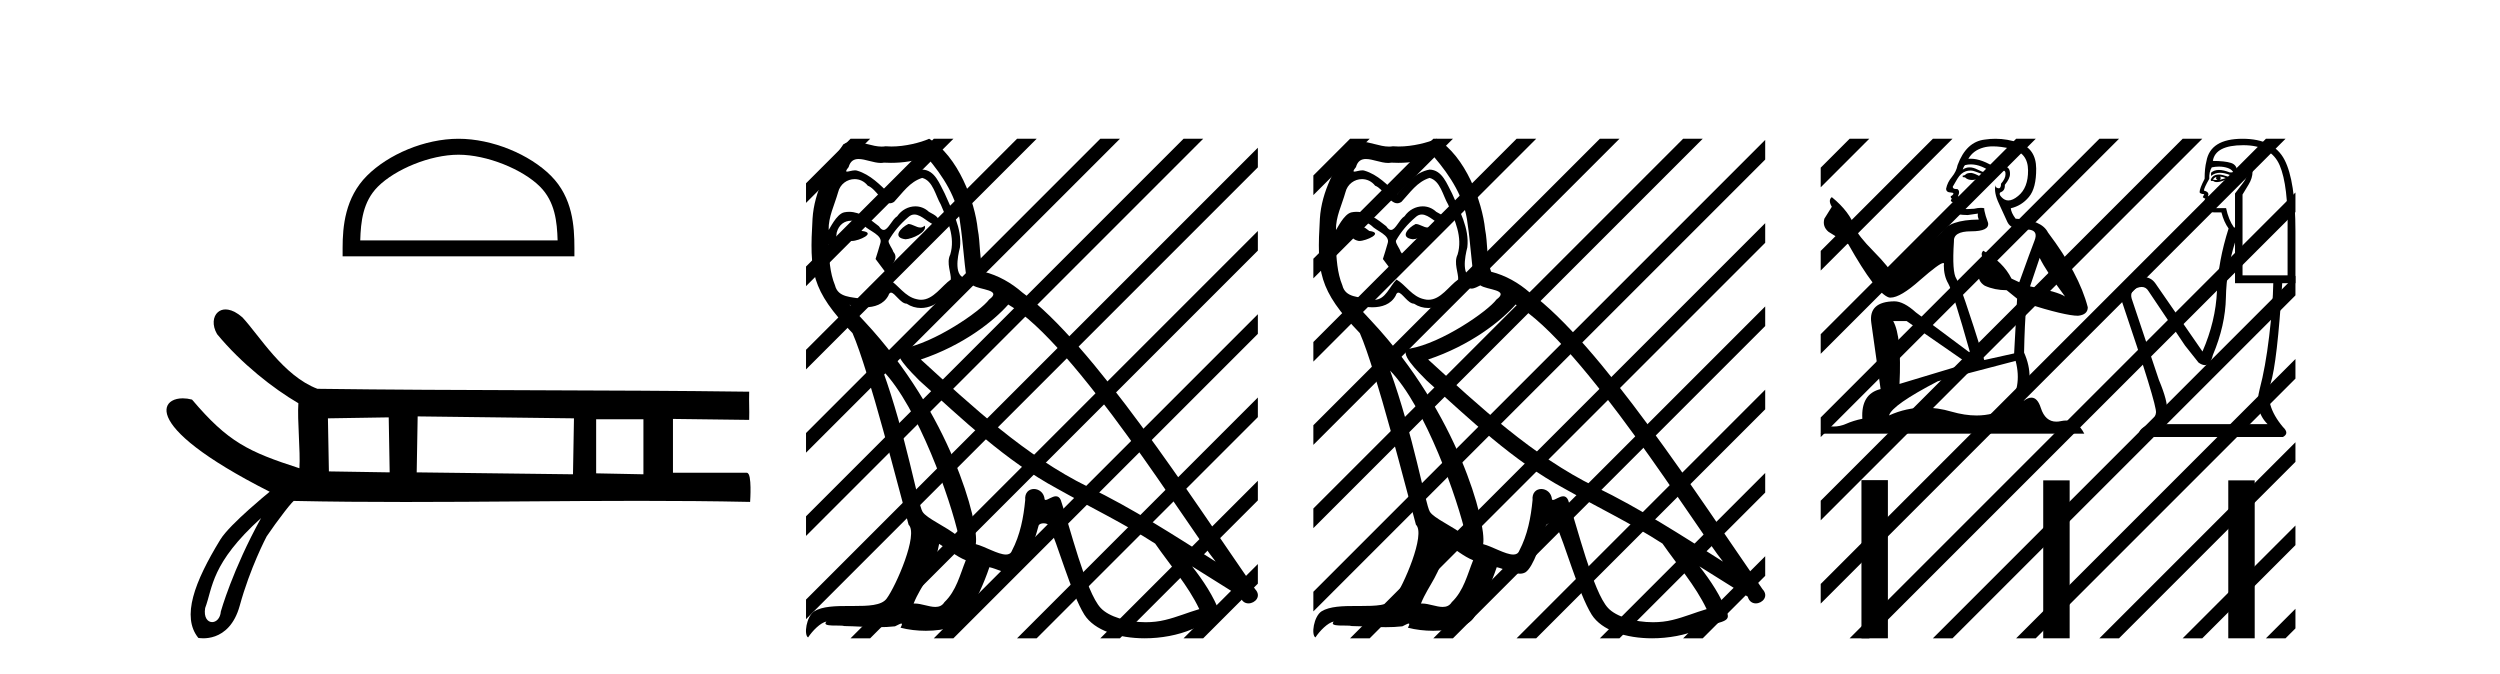
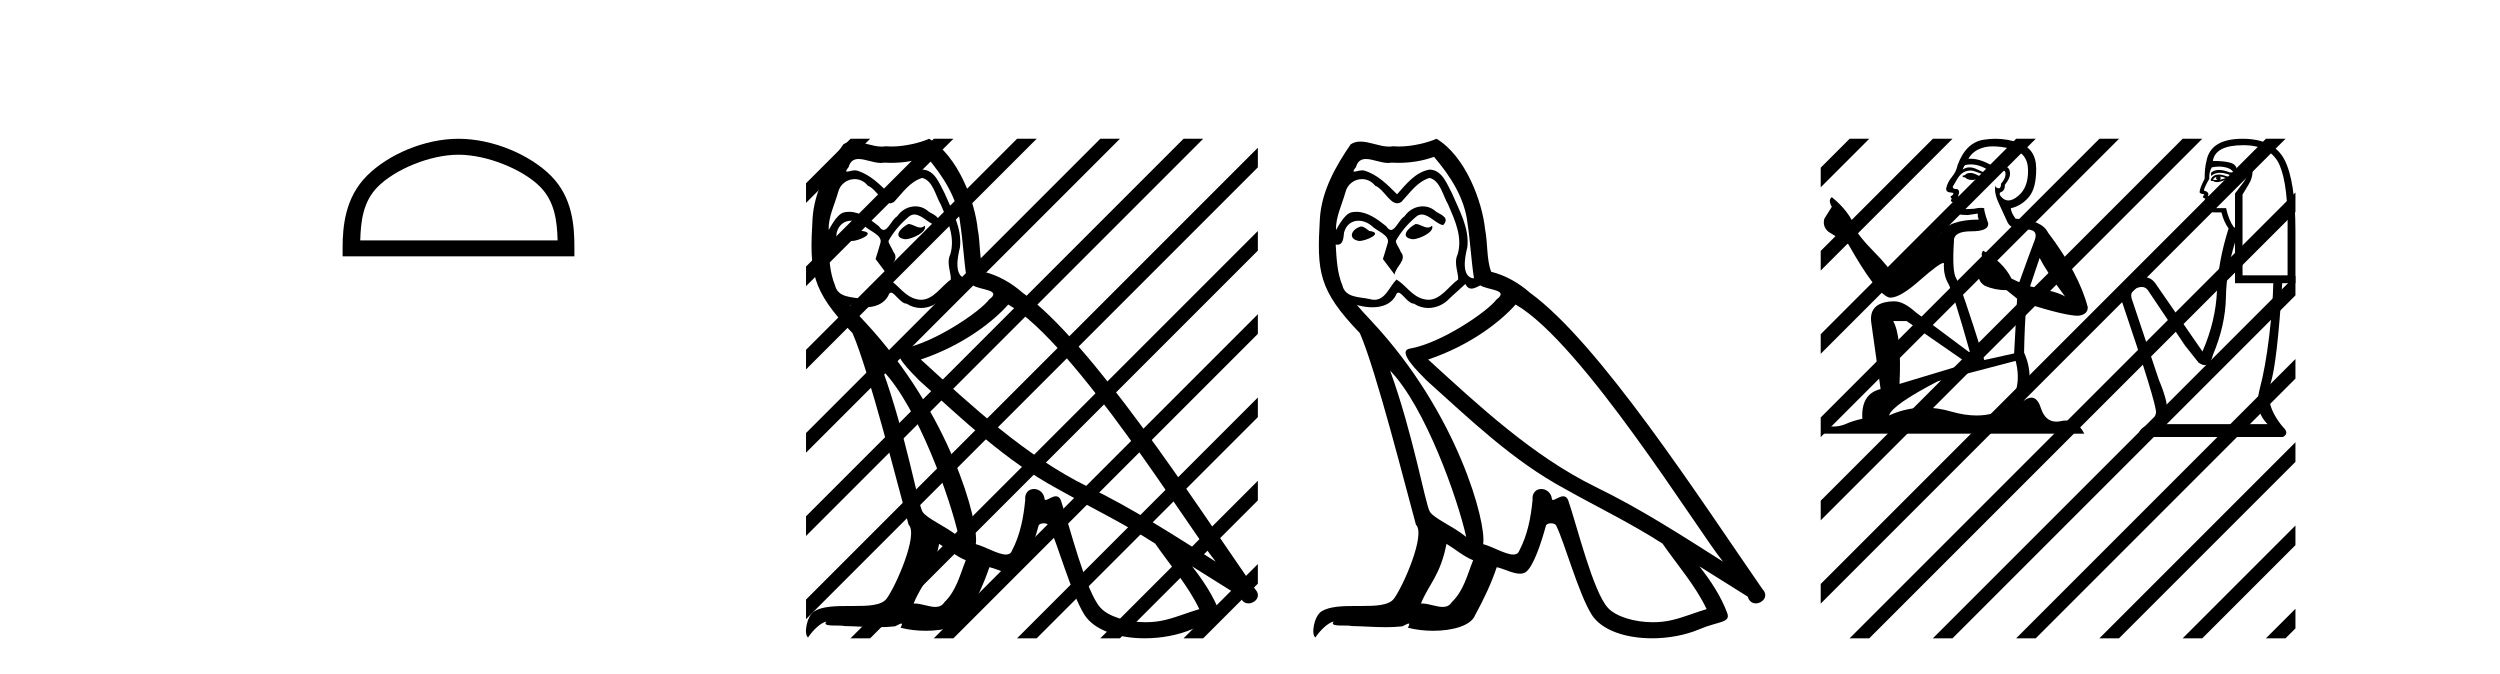
<svg xmlns="http://www.w3.org/2000/svg" width="152.0" height="41.0">
  <path d="M 27.878 9.407 C 29.611 9.407 31.781 10.297 32.831 11.347 C 33.749 12.266 33.869 13.484 33.903 14.615 L 21.903 14.615 C 21.937 13.484 22.057 12.266 22.976 11.347 C 24.026 10.297 26.144 9.407 27.878 9.407 ZM 27.878 8.437 C 25.821 8.437 23.609 9.387 22.312 10.684 C 20.982 12.014 20.831 13.765 20.831 15.075 L 20.831 15.586 L 34.924 15.586 L 34.924 15.075 C 34.924 13.765 34.825 12.014 33.495 10.684 C 32.198 9.387 29.934 8.437 27.878 8.437 Z" style="fill:#000000;stroke:none" />
-   <path d="M 23.634 25.376 L 23.692 28.72 L 19.997 28.661 L 19.938 25.435 L 23.634 25.376 ZM 25.394 25.317 L 34.897 25.435 L 34.838 28.837 L 25.335 28.72 L 25.394 25.317 ZM 39.12 25.493 L 39.12 28.837 L 36.246 28.779 L 36.246 25.493 ZM 15.874 31.495 C 14.132 34.648 13.427 37.178 13.427 37.178 C 13.394 37.603 13.139 37.824 12.899 37.824 C 12.629 37.824 12.378 37.547 12.473 36.971 C 12.943 35.713 12.818 34.261 15.874 31.495 ZM 13.714 18.813 C 13.528 18.813 13.37 18.874 13.25 18.978 C 12.947 19.239 12.886 19.775 13.194 20.308 L 13.195 20.31 L 13.197 20.313 C 14.68 22.111 16.612 23.622 18.141 24.516 C 18.068 25.543 18.272 27.43 18.204 28.47 C 15.084 27.462 13.862 26.871 11.683 24.304 L 11.675 24.295 L 11.664 24.292 C 11.477 24.243 11.29 24.218 11.113 24.218 C 10.859 24.218 10.628 24.27 10.454 24.373 C 10.151 24.551 10.018 24.884 10.215 25.362 C 10.408 25.828 10.92 26.441 11.908 27.201 C 12.886 27.953 14.33 28.851 16.397 29.898 C 16.246 30.022 15.719 30.455 15.14 30.974 C 14.451 31.59 13.69 32.326 13.396 32.807 C 12.598 34.113 12.01 35.284 11.746 36.287 C 11.48 37.297 11.543 38.139 12.049 38.773 L 12.057 38.784 L 12.07 38.786 C 12.074 38.787 12.185 38.809 12.361 38.809 C 12.547 38.809 12.805 38.784 13.084 38.683 C 13.631 38.483 14.255 37.99 14.576 36.825 C 15.21 34.516 16.181 32.673 16.214 32.61 C 16.517 32.161 16.941 31.576 17.29 31.125 C 17.464 30.9 17.619 30.708 17.731 30.584 C 17.785 30.524 17.828 30.48 17.857 30.456 L 17.884 30.457 C 20.111 30.505 22.366 30.521 24.635 30.521 C 29.343 30.521 34.113 30.452 38.822 30.452 C 41.091 30.452 43.346 30.468 45.572 30.516 L 45.607 30.516 L 45.609 30.482 C 45.609 30.48 45.639 30.054 45.631 29.628 C 45.627 29.414 45.614 29.199 45.584 29.038 C 45.568 28.954 45.547 28.884 45.521 28.835 C 45.506 28.807 45.489 28.785 45.47 28.77 C 45.449 28.752 45.424 28.743 45.397 28.743 L 40.916 28.743 C 40.916 27.743 40.916 26.471 40.916 25.471 C 42.43 25.491 44.001 25.51 45.514 25.529 L 45.549 25.53 L 45.55 25.495 C 45.57 24.908 45.531 24.439 45.55 23.852 L 45.552 23.815 L 45.515 23.815 C 36.777 23.698 28.038 23.756 19.299 23.639 C 18.259 23.246 17.375 22.434 16.624 21.586 C 15.868 20.731 15.246 19.839 14.735 19.292 L 14.734 19.291 L 14.732 19.29 C 14.414 19.012 14.122 18.869 13.871 18.827 C 13.817 18.818 13.764 18.813 13.714 18.813 Z" style="fill:#000000;stroke:none" />
  <path d="M 55.226 13.619 C 54.77 13.839 54.213 14.447 55.057 14.548 C 55.462 14.531 56.391 14.109 56.222 13.721 L 56.222 13.721 C 56.135 13.804 56.046 13.834 55.956 13.834 C 55.717 13.834 55.472 13.619 55.226 13.619 ZM 51.9 13.771 C 51.343 13.906 51.056 14.514 51.765 14.649 C 51.777 14.65 51.789 14.651 51.802 14.651 C 52.21 14.651 53.323 14.156 52.407 14.042 C 52.255 13.94 52.103 13.771 51.9 13.771 ZM 56.34 9.534 C 57.336 10.699 58.214 12.049 58.383 13.603 C 58.552 14.717 58.602 15.831 58.771 16.928 C 57.978 16.861 58.214 15.628 58.366 15.038 C 58.501 13.873 57.876 12.792 57.437 11.762 C 57.134 11.205 56.847 10.328 56.07 10.311 C 55.209 10.463 54.652 11.189 54.095 11.813 C 53.521 11.239 52.913 10.615 52.12 10.378 C 52.078 10.363 52.032 10.357 51.983 10.357 C 51.805 10.357 51.597 10.435 51.501 10.435 C 51.418 10.435 51.419 10.377 51.596 10.159 C 51.704 9.78 51.926 9.668 52.202 9.668 C 52.603 9.668 53.117 9.907 53.551 9.907 C 53.616 9.907 53.679 9.901 53.74 9.889 C 53.883 9.897 54.026 9.901 54.169 9.901 C 54.907 9.901 55.647 9.789 56.34 9.534 ZM 56.07 10.817 C 56.728 10.986 56.88 11.898 57.201 12.438 C 57.606 13.383 58.096 14.413 57.775 15.476 C 57.522 15.983 57.843 16.624 57.809 16.996 C 57.246 17.391 56.751 18.226 56.004 18.226 C 55.922 18.226 55.838 18.216 55.749 18.194 C 55.007 18.042 54.635 17.333 54.061 16.996 C 53.646 17.397 53.4 18.228 52.715 18.228 C 52.621 18.228 52.519 18.212 52.407 18.178 C 51.782 18.042 50.955 18.11 50.769 17.35 C 50.448 16.574 50.415 15.713 50.364 14.869 L 50.364 14.869 C 50.401 14.876 50.436 14.879 50.467 14.879 C 50.809 14.879 50.84 14.483 50.871 14.143 C 51.002 13.649 51.356 13.42 51.749 13.42 C 52.014 13.42 52.297 13.524 52.542 13.721 C 52.829 14.042 53.707 14.295 53.521 14.801 C 53.437 15.105 53.335 15.426 53.234 15.747 L 53.943 16.692 C 54.011 16.202 54.736 15.797 54.314 15.308 C 54.247 15.088 53.994 14.801 54.027 14.632 C 54.331 14.092 54.736 13.619 55.209 13.214 C 55.337 13.09 55.466 13.042 55.596 13.042 C 56.049 13.042 56.504 13.635 56.897 13.687 C 57.286 13.265 56.864 13.096 56.475 12.877 C 56.235 12.65 55.944 12.546 55.654 12.546 C 55.232 12.546 54.811 12.766 54.551 13.147 C 54.23 13.339 54.007 13.98 53.725 13.98 C 53.636 13.98 53.542 13.917 53.437 13.755 C 52.921 13.342 52.303 12.879 51.628 12.879 C 51.528 12.879 51.428 12.889 51.326 12.91 C 50.849 13.009 50.419 13.976 50.383 13.976 C 50.382 13.976 50.381 13.975 50.381 13.974 C 50.364 13.181 50.735 12.472 50.955 11.695 C 51.077 11.185 51.515 10.89 51.961 10.89 C 52.252 10.89 52.548 11.016 52.761 11.29 C 53.264 11.476 53.632 12.359 54.105 12.359 C 54.188 12.359 54.274 12.332 54.365 12.269 C 54.888 11.712 55.31 11.053 56.07 10.817 ZM 53.673 22.533 C 55.817 24.744 57.792 30.349 58.298 32.645 C 57.471 31.97 56.34 31.531 56.087 31.109 C 55.817 30.67 55.074 26.399 53.673 22.533 ZM 61.303 18.515 C 65.355 20.845 72.411 32.307 73.914 34.148 C 71.382 32.544 68.883 30.923 66.165 29.606 C 62.35 27.733 59.092 24.694 55.986 21.858 C 58.552 20.997 60.392 19.545 61.303 18.515 ZM 57.1 33.067 C 57.64 33.388 58.13 33.827 58.72 34.063 C 58.366 34.941 58.147 35.92 57.421 36.612 C 57.284 36.832 57.09 36.901 56.867 36.901 C 56.483 36.901 56.017 36.694 55.627 36.694 C 55.6 36.694 55.573 36.695 55.547 36.697 C 56.019 35.515 56.728 34.992 57.1 33.067 ZM 58.248 17.266 C 58.35 17.478 58.481 17.547 58.619 17.547 C 58.801 17.547 58.996 17.427 59.159 17.35 C 59.565 17.637 60.966 17.604 60.139 18.211 C 59.615 18.92 56.818 20.854 54.876 21.195 C 54.037 21.342 55.445 22.668 55.901 23.141 C 58.535 25.504 61.118 28.003 64.275 29.708 C 66.25 30.822 68.326 31.818 70.234 33.05 C 71.145 34.367 72.226 35.582 72.918 37.034 C 72.226 37.237 71.551 37.524 70.842 37.693 C 70.467 37.787 70.062 37.831 69.656 37.831 C 68.541 37.831 67.42 37.499 66.925 36.967 C 66.013 36.005 65.017 31.902 64.494 30.4 C 64.419 30.231 64.314 30.174 64.199 30.174 C 63.971 30.174 63.707 30.397 63.576 30.397 C 63.55 30.397 63.529 30.388 63.515 30.366 C 63.481 29.95 63.162 29.731 62.863 29.731 C 62.567 29.731 62.291 29.946 62.333 30.4 C 62.232 31.463 62.029 32.527 61.523 33.489 C 61.461 33.653 61.331 33.716 61.16 33.716 C 60.681 33.716 59.876 33.221 59.328 33.084 C 59.548 31.784 57.775 25.133 52.576 19.562 C 52.394 19.365 51.601 18.53 51.671 18.53 C 51.679 18.53 51.698 18.541 51.731 18.566 C 51.998 18.635 52.297 18.683 52.594 18.683 C 53.164 18.683 53.722 18.508 54.011 17.975 C 54.054 17.843 54.109 17.792 54.174 17.792 C 54.405 17.792 54.755 18.464 55.125 18.464 C 55.393 18.643 55.693 18.726 55.992 18.726 C 56.481 18.726 56.967 18.504 57.302 18.127 C 57.623 17.84 57.927 17.553 58.248 17.266 ZM 56.492 8.437 C 55.962 8.673 55.032 8.908 54.198 8.908 C 54.077 8.908 53.958 8.903 53.842 8.893 C 53.763 8.907 53.682 8.913 53.601 8.913 C 53.033 8.913 52.421 8.608 51.871 8.608 C 51.662 8.608 51.461 8.652 51.276 8.774 C 50.347 10.125 49.503 11.627 49.402 13.299 C 49.216 16.506 49.301 17.62 51.833 20.254 C 52.829 22.516 54.686 29.893 55.243 31.902 C 55.851 32.476 54.483 35.616 53.909 36.393 C 53.597 36.823 52.774 36.844 51.89 36.844 C 51.794 36.844 51.697 36.844 51.6 36.844 C 50.805 36.844 50 36.861 49.503 37.169 C 49.03 37.473 48.862 38.604 49.132 38.756 C 49.385 38.368 49.891 37.845 50.246 37.794 L 50.246 37.794 C 49.908 38.148 51.09 37.98 51.343 38.064 C 52.026 38.075 52.717 38.133 53.41 38.133 C 53.745 38.133 54.08 38.119 54.416 38.081 C 54.568 38.014 54.73 37.911 54.801 37.911 C 54.857 37.911 54.857 37.973 54.753 38.165 C 55.231 38.29 55.768 38.352 56.293 38.352 C 57.474 38.352 58.593 38.037 58.839 37.406 C 59.345 36.477 59.818 35.498 60.155 34.485 C 60.586 34.577 61.128 34.88 61.563 34.88 C 61.69 34.88 61.808 34.854 61.911 34.789 C 62.384 34.468 62.873 32.966 63.143 31.97 C 63.169 31.866 63.31 31.816 63.452 31.816 C 63.589 31.816 63.727 31.862 63.768 31.953 C 64.275 32.966 65.119 36.072 65.929 37.372 C 66.54 38.335 68.022 38.809 69.599 38.809 C 70.592 38.809 71.622 38.622 72.496 38.25 C 73.593 37.777 74.404 37.878 74.167 37.271 C 73.796 36.258 73.154 35.295 72.479 34.435 L 72.479 34.435 C 73.458 35.042 74.437 35.667 75.416 36.275 C 75.497 36.569 75.7 36.686 75.907 36.686 C 76.307 36.686 76.722 36.252 76.311 35.819 C 72.479 30.282 66.385 20.845 62.164 17.789 C 61.489 17.198 60.696 16.743 59.818 16.523 C 59.531 15.78 59.615 14.784 59.446 13.94 C 59.278 12.269 58.265 9.5 56.492 8.437 Z" style="fill:#000000;stroke:none" />
  <path d="M 51.712 8.437 L 49.006 11.143 L 49.006 12.336 L 52.607 8.735 L 52.905 8.437 ZM 56.774 8.437 L 49.006 16.205 L 49.006 16.205 L 49.006 17.398 L 57.669 8.735 L 57.967 8.437 ZM 61.836 8.437 L 49.006 21.267 L 49.006 21.267 L 49.006 22.46 L 49.006 22.46 L 62.731 8.735 L 63.029 8.437 ZM 66.898 8.437 L 49.006 26.329 L 49.006 26.329 L 49.006 27.522 L 49.006 27.522 L 67.793 8.735 L 68.091 8.437 ZM 71.96 8.437 L 49.006 31.391 L 49.006 32.584 L 72.855 8.735 L 73.153 8.437 ZM 76.478 8.981 L 49.006 36.453 L 49.006 37.646 L 76.478 10.174 L 76.478 8.981 ZM 76.478 14.043 L 52.01 38.511 L 51.712 38.809 L 52.905 38.809 L 76.478 15.236 L 76.478 14.043 ZM 76.478 19.105 L 57.072 38.511 L 56.774 38.809 L 57.967 38.809 L 76.478 20.298 L 76.478 19.105 ZM 76.478 24.167 L 62.134 38.511 L 61.836 38.809 L 63.029 38.809 L 76.478 25.361 L 76.478 24.167 ZM 76.478 29.23 L 67.196 38.511 L 66.898 38.809 L 68.091 38.809 L 76.478 30.423 L 76.478 29.23 ZM 76.478 34.292 L 72.258 38.511 L 71.96 38.809 L 73.153 38.809 L 76.478 35.485 L 76.478 34.292 Z" style="fill:#000000;stroke:none" />
  <path d="M 86.073 13.619 C 85.617 13.839 85.06 14.447 85.904 14.548 C 86.309 14.531 87.237 14.109 87.069 13.721 L 87.069 13.721 C 86.981 13.804 86.892 13.834 86.803 13.834 C 86.564 13.834 86.318 13.619 86.073 13.619 ZM 82.747 13.771 C 82.19 13.906 81.903 14.514 82.612 14.649 C 82.623 14.65 82.636 14.651 82.649 14.651 C 83.057 14.651 84.169 14.156 83.253 14.042 C 83.101 13.94 82.949 13.771 82.747 13.771 ZM 87.187 9.534 C 88.183 10.699 89.061 12.049 89.229 13.603 C 89.398 14.717 89.449 15.831 89.618 16.928 C 88.824 16.861 89.061 15.628 89.213 15.038 C 89.348 13.873 88.723 12.792 88.284 11.762 C 87.98 11.205 87.693 10.328 86.917 10.311 C 86.056 10.463 85.499 11.189 84.941 11.813 C 84.367 11.239 83.76 10.615 82.966 10.378 C 82.925 10.363 82.878 10.357 82.829 10.357 C 82.652 10.357 82.443 10.435 82.347 10.435 C 82.265 10.435 82.266 10.377 82.443 10.159 C 82.55 9.78 82.773 9.668 83.048 9.668 C 83.45 9.668 83.964 9.907 84.397 9.907 C 84.462 9.907 84.526 9.901 84.587 9.889 C 84.729 9.897 84.872 9.901 85.015 9.901 C 85.753 9.901 86.494 9.789 87.187 9.534 ZM 86.917 10.817 C 87.575 10.986 87.727 11.898 88.048 12.438 C 88.453 13.383 88.942 14.413 88.622 15.476 C 88.368 15.983 88.689 16.624 88.655 16.996 C 88.092 17.391 87.598 18.226 86.851 18.226 C 86.769 18.226 86.684 18.216 86.596 18.194 C 85.853 18.042 85.482 17.333 84.908 16.996 C 84.492 17.397 84.246 18.228 83.562 18.228 C 83.468 18.228 83.365 18.212 83.253 18.178 C 82.629 18.042 81.801 18.11 81.616 17.35 C 81.295 16.574 81.261 15.713 81.211 14.869 L 81.211 14.869 C 81.248 14.876 81.282 14.879 81.314 14.879 C 81.655 14.879 81.686 14.483 81.717 14.143 C 81.848 13.649 82.202 13.42 82.596 13.42 C 82.861 13.42 83.144 13.524 83.388 13.721 C 83.675 14.042 84.553 14.295 84.367 14.801 C 84.283 15.105 84.182 15.426 84.08 15.747 L 84.79 16.692 C 84.857 16.202 85.583 15.797 85.161 15.308 C 85.093 15.088 84.84 14.801 84.874 14.632 C 85.178 14.092 85.583 13.619 86.056 13.214 C 86.183 13.09 86.313 13.042 86.443 13.042 C 86.895 13.042 87.35 13.635 87.744 13.687 C 88.132 13.265 87.71 13.096 87.322 12.877 C 87.081 12.65 86.79 12.546 86.501 12.546 C 86.078 12.546 85.658 12.766 85.397 13.147 C 85.076 13.339 84.853 13.98 84.572 13.98 C 84.483 13.98 84.388 13.917 84.283 13.755 C 83.768 13.342 83.15 12.879 82.474 12.879 C 82.375 12.879 82.274 12.889 82.173 12.91 C 81.695 13.009 81.266 13.976 81.229 13.976 C 81.229 13.976 81.228 13.975 81.227 13.974 C 81.211 13.181 81.582 12.472 81.801 11.695 C 81.924 11.185 82.361 10.89 82.807 10.89 C 83.099 10.89 83.394 11.016 83.608 11.29 C 84.11 11.476 84.479 12.359 84.951 12.359 C 85.034 12.359 85.121 12.332 85.212 12.269 C 85.735 11.712 86.157 11.053 86.917 10.817 ZM 84.519 22.533 C 86.663 24.744 88.639 30.349 89.145 32.645 C 88.318 31.97 87.187 31.531 86.933 31.109 C 86.663 30.67 85.921 26.399 84.519 22.533 ZM 92.15 18.515 C 96.201 20.845 103.258 32.307 104.76 34.148 C 102.228 32.544 99.73 30.923 97.012 29.606 C 93.197 27.733 89.938 24.694 86.832 21.858 C 89.398 20.997 91.238 19.545 92.15 18.515 ZM 87.946 33.067 C 88.487 33.388 88.976 33.827 89.567 34.063 C 89.213 34.941 88.993 35.92 88.267 36.612 C 88.131 36.832 87.936 36.901 87.714 36.901 C 87.33 36.901 86.864 36.694 86.473 36.694 C 86.446 36.694 86.42 36.695 86.393 36.697 C 86.866 35.515 87.575 34.992 87.946 33.067 ZM 89.094 17.266 C 89.196 17.478 89.327 17.547 89.466 17.547 C 89.647 17.547 89.843 17.427 90.006 17.35 C 90.411 17.637 91.812 17.604 90.985 18.211 C 90.462 18.92 87.665 20.854 85.722 21.195 C 84.883 21.342 86.292 22.668 86.748 23.141 C 89.381 25.504 91.964 28.003 95.121 29.708 C 97.096 30.822 99.173 31.818 101.08 33.05 C 101.992 34.367 103.072 35.582 103.764 37.034 C 103.072 37.237 102.397 37.524 101.688 37.693 C 101.314 37.787 100.909 37.831 100.502 37.831 C 99.387 37.831 98.266 37.499 97.771 36.967 C 96.86 36.005 95.864 31.902 95.341 30.4 C 95.266 30.231 95.161 30.174 95.046 30.174 C 94.818 30.174 94.554 30.397 94.423 30.397 C 94.396 30.397 94.375 30.388 94.361 30.366 C 94.327 29.95 94.008 29.731 93.709 29.731 C 93.413 29.731 93.138 29.946 93.18 30.4 C 93.078 31.463 92.876 32.527 92.369 33.489 C 92.307 33.653 92.178 33.716 92.007 33.716 C 91.527 33.716 90.723 33.221 90.175 33.084 C 90.394 31.784 88.622 25.133 83.422 19.562 C 83.24 19.365 82.448 18.53 82.517 18.53 C 82.525 18.53 82.545 18.541 82.578 18.566 C 82.844 18.635 83.144 18.683 83.441 18.683 C 84.01 18.683 84.569 18.508 84.857 17.975 C 84.901 17.843 84.956 17.792 85.02 17.792 C 85.252 17.792 85.601 18.464 85.971 18.464 C 86.24 18.643 86.54 18.726 86.838 18.726 C 87.328 18.726 87.813 18.504 88.149 18.127 C 88.47 17.84 88.774 17.553 89.094 17.266 ZM 87.339 8.437 C 86.808 8.673 85.879 8.908 85.045 8.908 C 84.924 8.908 84.804 8.903 84.688 8.893 C 84.609 8.907 84.529 8.913 84.448 8.913 C 83.879 8.913 83.268 8.608 82.718 8.608 C 82.508 8.608 82.308 8.652 82.122 8.774 C 81.194 10.125 80.35 11.627 80.248 13.299 C 80.063 16.506 80.147 17.62 82.679 20.254 C 83.675 22.516 85.532 29.893 86.089 31.902 C 86.697 32.476 85.33 35.616 84.756 36.393 C 84.443 36.823 83.62 36.844 82.736 36.844 C 82.64 36.844 82.543 36.844 82.446 36.844 C 81.651 36.844 80.846 36.861 80.35 37.169 C 79.877 37.473 79.708 38.604 79.978 38.756 C 80.231 38.368 80.738 37.845 81.092 37.794 L 81.092 37.794 C 80.755 38.148 81.937 37.98 82.19 38.064 C 82.873 38.075 83.563 38.133 84.256 38.133 C 84.591 38.133 84.927 38.119 85.262 38.081 C 85.414 38.014 85.577 37.911 85.648 37.911 C 85.703 37.911 85.703 37.973 85.6 38.165 C 86.078 38.29 86.615 38.352 87.14 38.352 C 88.32 38.352 89.44 38.037 89.685 37.406 C 90.192 36.477 90.664 35.498 91.002 34.485 C 91.433 34.577 91.975 34.88 92.409 34.88 C 92.536 34.88 92.654 34.854 92.758 34.789 C 93.23 34.468 93.72 32.966 93.99 31.97 C 94.016 31.866 94.156 31.816 94.299 31.816 C 94.435 31.816 94.573 31.862 94.615 31.953 C 95.121 32.966 95.965 36.072 96.775 37.372 C 97.387 38.335 98.869 38.809 100.446 38.809 C 101.438 38.809 102.469 38.622 103.342 38.25 C 104.44 37.777 105.25 37.878 105.014 37.271 C 104.642 36.258 104.001 35.295 103.326 34.435 L 103.326 34.435 C 104.305 35.042 105.284 35.667 106.263 36.275 C 106.344 36.569 106.547 36.686 106.754 36.686 C 107.153 36.686 107.569 36.252 107.158 35.819 C 103.326 30.282 97.231 20.845 93.011 17.789 C 92.336 17.198 91.542 16.743 90.664 16.523 C 90.377 15.78 90.462 14.784 90.293 13.94 C 90.124 12.269 89.111 9.5 87.339 8.437 Z" style="fill:#000000;stroke:none" />
-   <path d="M 82.084 8.437 L 79.852 10.669 L 79.852 11.862 L 82.979 8.735 L 83.277 8.437 ZM 87.146 8.437 L 79.852 15.731 L 79.852 16.924 L 88.041 8.735 L 88.339 8.437 ZM 92.208 8.437 L 79.852 20.793 L 79.852 21.986 L 93.103 8.735 L 93.401 8.437 ZM 97.27 8.437 L 79.852 25.855 L 79.852 27.048 L 98.165 8.735 L 98.464 8.437 ZM 102.333 8.437 L 79.852 30.917 L 79.852 32.11 L 103.227 8.735 L 103.526 8.437 ZM 107.324 8.507 L 79.852 35.979 L 79.852 37.172 L 107.324 9.7 L 107.324 8.507 ZM 107.324 13.569 L 82.382 38.511 L 82.084 38.809 L 83.277 38.809 L 107.324 14.762 L 107.324 13.569 ZM 107.324 18.631 L 87.445 38.511 L 87.146 38.809 L 88.339 38.809 L 107.324 19.824 L 107.324 18.631 ZM 107.324 23.693 L 92.507 38.511 L 92.208 38.809 L 93.401 38.809 L 107.324 24.887 L 107.324 23.693 ZM 107.324 28.756 L 97.569 38.511 L 97.27 38.809 L 98.464 38.809 L 107.324 29.949 L 107.324 28.756 ZM 107.324 33.818 L 102.631 38.511 L 102.333 38.809 L 103.526 38.809 L 107.324 35.011 L 107.324 33.818 Z" style="fill:#000000;stroke:none" />
  <path d="M 119.857 10.514 Q 119.605 10.514 119.524 10.594 Q 119.453 10.675 119.332 10.675 L 119.332 10.766 L 119.474 10.786 Q 119.63 10.942 119.89 10.942 Q 120.082 10.942 120.331 10.857 L 120.583 10.927 L 120.603 10.746 L 120.381 10.725 Q 120.059 10.544 119.857 10.514 ZM 121.178 8.899 Q 121.643 8.899 122.257 9.041 Q 123.296 9.273 123.306 10.352 Q 123.316 11.421 122.701 11.916 Q 122.376 12.187 122.109 12.187 Q 121.879 12.187 121.692 11.986 Q 121.511 11.805 121.622 11.694 Q 121.914 11.603 121.894 11.24 Q 122.207 10.857 122.207 10.584 Q 122.226 10.109 121.771 10.109 Q 121.752 10.109 121.733 10.11 Q 121.531 10.13 121.39 10.241 Q 120.498 9.65 119.819 9.65 Q 119.746 9.65 119.675 9.656 L 119.675 9.656 Q 119.968 9.142 120.593 8.971 Q 120.848 8.899 121.178 8.899 ZM 124.012 15.678 Q 124.405 16.484 125.555 18.028 Q 125.122 17.735 123.427 17.412 L 124.012 15.678 ZM 119.83 9.995 Q 120.466 9.995 121.188 10.544 L 121.118 10.746 Q 121.202 10.795 121.282 10.795 Q 121.316 10.795 121.349 10.786 Q 121.511 10.362 121.713 10.362 Q 121.737 10.359 121.758 10.359 Q 121.953 10.359 121.934 10.604 Q 121.934 10.857 121.662 11.169 Q 121.662 11.448 121.526 11.448 Q 121.505 11.448 121.481 11.442 Q 121.299 11.401 121.329 11.24 L 121.329 11.24 Q 121.208 11.694 121.541 12.39 Q 121.864 13.096 122.035 13.469 Q 122.207 13.842 122.58 13.862 Q 122.953 13.882 123.437 13.973 Q 123.921 14.064 123.699 14.629 Q 123.478 15.193 122.772 17.16 L 122.298 16.938 Q 121.803 15.94 120.583 15.244 L 120.583 15.244 Q 120.351 15.466 120.674 15.829 L 120.311 16.626 Q 120.24 17.1 120.674 17.372 Q 121.279 17.644 122.005 17.644 L 122.64 18.159 L 122.459 21.487 L 120.643 21.89 Q 119.221 17.342 118.949 16.948 Q 118.677 16.555 118.798 14.699 Q 118.747 14.064 119.837 14.064 Q 120.966 14.064 120.875 13.55 L 120.734 13.136 Q 120.623 12.753 120.643 12.662 Q 120.555 12.638 120.437 12.638 Q 120.26 12.638 120.018 12.692 Q 119.79 12.712 119.624 12.712 Q 119.292 12.712 119.211 12.632 Q 119.09 12.511 119.131 12.299 L 119.453 12.188 Q 119.564 12.127 119.494 11.986 L 119.04 11.946 Q 119.201 11.603 119 11.492 Q 118.969 11.494 118.942 11.494 Q 118.727 11.494 118.727 11.351 Q 118.798 11.22 119.01 10.867 Q 119.221 10.514 119.524 10.413 Q 119.66 10.369 119.794 10.369 Q 119.968 10.369 120.139 10.443 Q 120.442 10.564 120.714 10.635 L 120.765 10.514 Q 120.512 10.453 120.24 10.312 Q 119.978 10.176 119.751 10.176 Q 119.524 10.176 119.332 10.312 Q 119.383 10.13 119.474 10.04 Q 119.648 9.995 119.83 9.995 ZM 115.923 19.52 L 119.635 22.092 L 115.49 23.343 Q 115.631 20.468 115.106 19.52 ZM 122.55 21.941 Q 122.973 23.565 122.045 24.765 Q 121.214 25.261 120.174 25.261 Q 119.46 25.261 118.647 25.027 Q 117.813 24.783 117.015 24.783 Q 115.9 24.783 114.854 25.259 Q 115.036 24.624 117.819 23.181 L 122.55 21.941 ZM 121.323 8.437 Q 121 8.437 120.674 8.486 Q 119.544 8.618 119.02 10.04 Q 118.949 10.423 118.677 10.756 Q 118.404 11.078 118.324 11.472 Q 118.324 11.694 118.606 11.704 Q 118.889 11.714 118.677 11.895 Q 118.586 11.916 118.606 11.986 Q 118.616 12.057 118.677 12.077 Q 118.546 12.218 118.677 12.269 Q 118.818 12.329 118.778 12.47 Q 118.747 12.622 118.828 12.843 Q 118.909 13.075 119.635 13.075 L 120.26 12.985 L 120.26 12.985 Q 120.22 13.136 120.311 13.348 Q 118.495 13.368 118.051 14.134 Q 116.529 15.405 115.157 16.827 Q 114.885 16.263 113.916 15.284 Q 112.958 14.316 112.797 13.862 Q 112.464 12.874 111.375 11.986 Q 111.133 12.168 111.375 12.571 L 110.921 13.297 Q 110.79 13.771 111.173 14.094 Q 111.758 14.447 112.373 14.84 Q 114.068 17.846 114.854 18.088 Q 114.898 18.095 114.945 18.095 Q 115.544 18.095 116.74 17.029 Q 117.926 15.993 118.147 15.993 Q 118.225 15.993 118.183 16.121 Q 118.183 16.777 118.455 17.241 Q 118.727 17.705 119.786 21.457 L 116.488 18.996 Q 115.742 18.32 115.177 18.32 Q 113.594 18.34 113.775 19.631 L 114.34 23.655 Q 113.14 23.948 113.23 25.461 Q 112.686 25.572 112.232 25.773 Q 111.865 25.932 111.492 25.932 Q 111.413 25.932 111.334 25.925 Q 111.307 25.923 111.281 25.923 Q 110.87 25.923 110.699 26.368 L 126.725 26.368 Q 126.316 25.567 125.617 25.567 Q 125.471 25.567 125.313 25.602 Q 125.161 25.636 125.025 25.636 Q 124.351 25.636 124.083 24.805 Q 123.884 24.176 123.509 24.176 Q 123.295 24.176 123.024 24.382 Q 123.75 22.98 123.064 21.437 Q 123.094 19.762 123.205 18.451 Q 125.575 19.198 126.342 19.198 Q 126.937 19.137 126.937 18.683 Q 126.413 16.646 124.516 14.134 Q 124.133 13.368 122.55 13.297 Q 122.277 12.934 122.257 12.662 Q 122.913 12.511 123.357 11.976 Q 123.81 11.442 123.8 10.241 Q 123.79 9.051 122.761 8.688 Q 122.049 8.437 121.323 8.437 Z" style="fill:#000000;stroke:none" />
  <path d="M 134.909 10.333 Q 134.612 10.333 134.432 10.502 L 134.432 10.698 Q 134.66 10.506 134.981 10.506 Q 135.241 10.506 135.563 10.633 L 135.737 10.633 L 135.737 10.48 L 135.563 10.48 Q 135.185 10.333 134.909 10.333 ZM 134.976 10.741 Q 135.15 10.741 135.324 10.828 Q 135.215 10.872 134.954 10.937 Q 135.019 10.893 135.019 10.828 Q 135.019 10.785 134.976 10.741 ZM 134.759 10.763 Q 134.737 10.785 134.737 10.85 Q 134.737 10.893 134.824 10.937 Q 134.78 10.944 134.734 10.944 Q 134.643 10.944 134.541 10.915 Q 134.672 10.763 134.759 10.763 ZM 134.932 10.611 Q 134.519 10.611 134.411 10.937 L 134.432 11.002 L 134.563 11.002 Q 134.65 11.072 134.779 11.072 Q 134.811 11.072 134.846 11.067 Q 134.998 11.067 135.541 10.85 L 135.737 10.872 L 135.737 10.763 L 135.541 10.763 Q 135.085 10.611 134.932 10.611 ZM 134.913 10.129 Q 135.187 10.129 135.433 10.209 Q 135.867 10.35 135.867 10.807 L 136.215 10.807 Q 136.215 10.393 136.433 10.393 Q 136.607 10.393 136.607 10.633 Q 136.607 10.828 136.335 11.176 Q 136.063 11.524 135.889 11.763 L 135.889 13.828 L 135.824 13.828 Q 135.498 13.372 135.346 12.654 L 134.759 12.654 Q 134.432 12.654 134.432 12.459 Q 134.432 12.154 134.737 12.111 Q 134.737 11.937 134.628 11.937 L 134.237 11.937 Q 134.367 11.676 133.998 11.589 Q 133.998 11.437 134.324 10.872 Q 134.302 10.459 134.476 10.176 Q 134.703 10.129 134.913 10.129 ZM 136.389 8.828 Q 138.085 8.828 138.607 10.056 Q 139.128 11.285 139.085 14.046 L 139.085 16.742 L 136.346 16.742 L 136.346 11.828 Q 136.476 11.611 136.715 11.22 Q 136.954 10.828 136.954 10.437 Q 136.954 10.024 136.433 10.024 Q 136.085 10.024 136.02 10.459 Q 136.02 10.024 135.639 9.904 Q 135.259 9.785 134.541 9.785 Q 134.693 8.828 136.389 8.828 ZM 135.889 14.742 L 135.889 17.22 L 138.215 17.22 Q 138.194 18.546 137.965 20.448 Q 137.737 22.351 137.389 23.655 Q 137.041 24.96 137.867 25.786 L 131.432 25.786 Q 131.671 25.547 131.748 24.992 Q 131.824 24.438 131.258 23.09 L 129.606 18.155 Q 129.476 17.677 129.943 17.503 Q 130.093 17.447 130.217 17.447 Q 130.48 17.447 130.628 17.698 L 132.845 21.003 L 133.672 22.046 Q 133.889 22.199 134.058 22.199 Q 134.396 22.199 134.541 21.59 Q 135.302 19.785 135.335 18.09 Q 135.367 16.394 135.889 14.742 ZM 136.346 8.437 Q 134.389 8.437 134.15 9.806 Q 134.041 10.22 134.041 10.872 Q 133.737 11.459 133.737 11.676 Q 133.737 11.785 134.019 11.807 L 133.932 11.981 Q 133.998 12.067 134.085 12.067 Q 134.019 12.176 134.063 12.307 L 134.172 12.307 Q 134.041 12.915 134.65 12.915 L 135.063 12.915 Q 135.215 13.502 135.498 13.894 Q 134.867 15.872 134.791 17.698 Q 134.715 19.524 133.911 21.372 L 131.041 17.22 Q 130.773 16.845 130.316 16.845 Q 130.031 16.845 129.671 16.992 Q 128.736 17.372 128.976 18.22 Q 131.15 24.633 131.084 25.09 Q 131.019 25.568 130.443 25.905 Q 129.867 26.242 130.15 26.568 L 138.802 26.568 Q 139.215 26.351 138.802 25.96 Q 137.65 24.59 138.052 23.318 Q 138.454 22.046 138.759 17.22 L 139.563 17.22 L 139.563 14.046 Q 139.563 11.002 138.9 9.719 Q 138.237 8.437 136.346 8.437 Z" style="fill:#000000;stroke:none" />
-   <path d="M 113.176 29.192 L 113.176 38.809 L 114.784 38.809 L 114.784 29.192 ZM 124.228 29.206 L 124.228 38.809 L 125.835 38.809 L 125.835 29.206 ZM 135.479 29.206 L 135.479 38.809 L 137.086 38.809 L 137.086 29.206 Z" style="fill:#000000;stroke:none" />
  <path d="M 112.457 8.437 L 110.699 10.195 L 110.699 11.388 L 113.352 8.735 L 113.65 8.437 ZM 117.519 8.437 L 110.699 15.257 L 110.699 16.45 L 118.414 8.735 L 118.712 8.437 ZM 122.581 8.437 L 110.699 20.319 L 110.699 21.512 L 123.476 8.735 L 123.774 8.437 ZM 127.643 8.437 L 110.699 25.381 L 110.699 26.574 L 128.538 8.735 L 128.836 8.437 ZM 132.705 8.437 L 110.699 30.443 L 110.699 31.636 L 133.6 8.735 L 133.898 8.437 ZM 137.767 8.437 L 110.699 35.505 L 110.699 36.698 L 138.662 8.735 L 138.96 8.437 ZM 139.563 11.703 L 112.755 38.511 L 112.457 38.809 L 113.65 38.809 L 139.563 12.896 L 139.563 11.703 ZM 139.563 16.765 L 117.817 38.511 L 117.519 38.809 L 118.712 38.809 L 139.563 17.958 L 139.563 16.765 ZM 139.563 21.827 L 122.879 38.511 L 122.581 38.809 L 123.774 38.809 L 139.563 23.02 L 139.563 21.827 ZM 139.563 26.889 L 127.941 38.511 L 127.643 38.809 L 128.836 38.809 L 139.563 28.082 L 139.563 26.889 ZM 139.563 31.951 L 133.003 38.511 L 132.705 38.809 L 133.898 38.809 L 139.563 33.144 L 139.563 31.951 ZM 139.563 37.013 L 138.065 38.511 L 137.767 38.809 L 138.96 38.809 L 139.563 38.206 L 139.563 37.013 Z" style="fill:#000000;stroke:none" />
</svg>